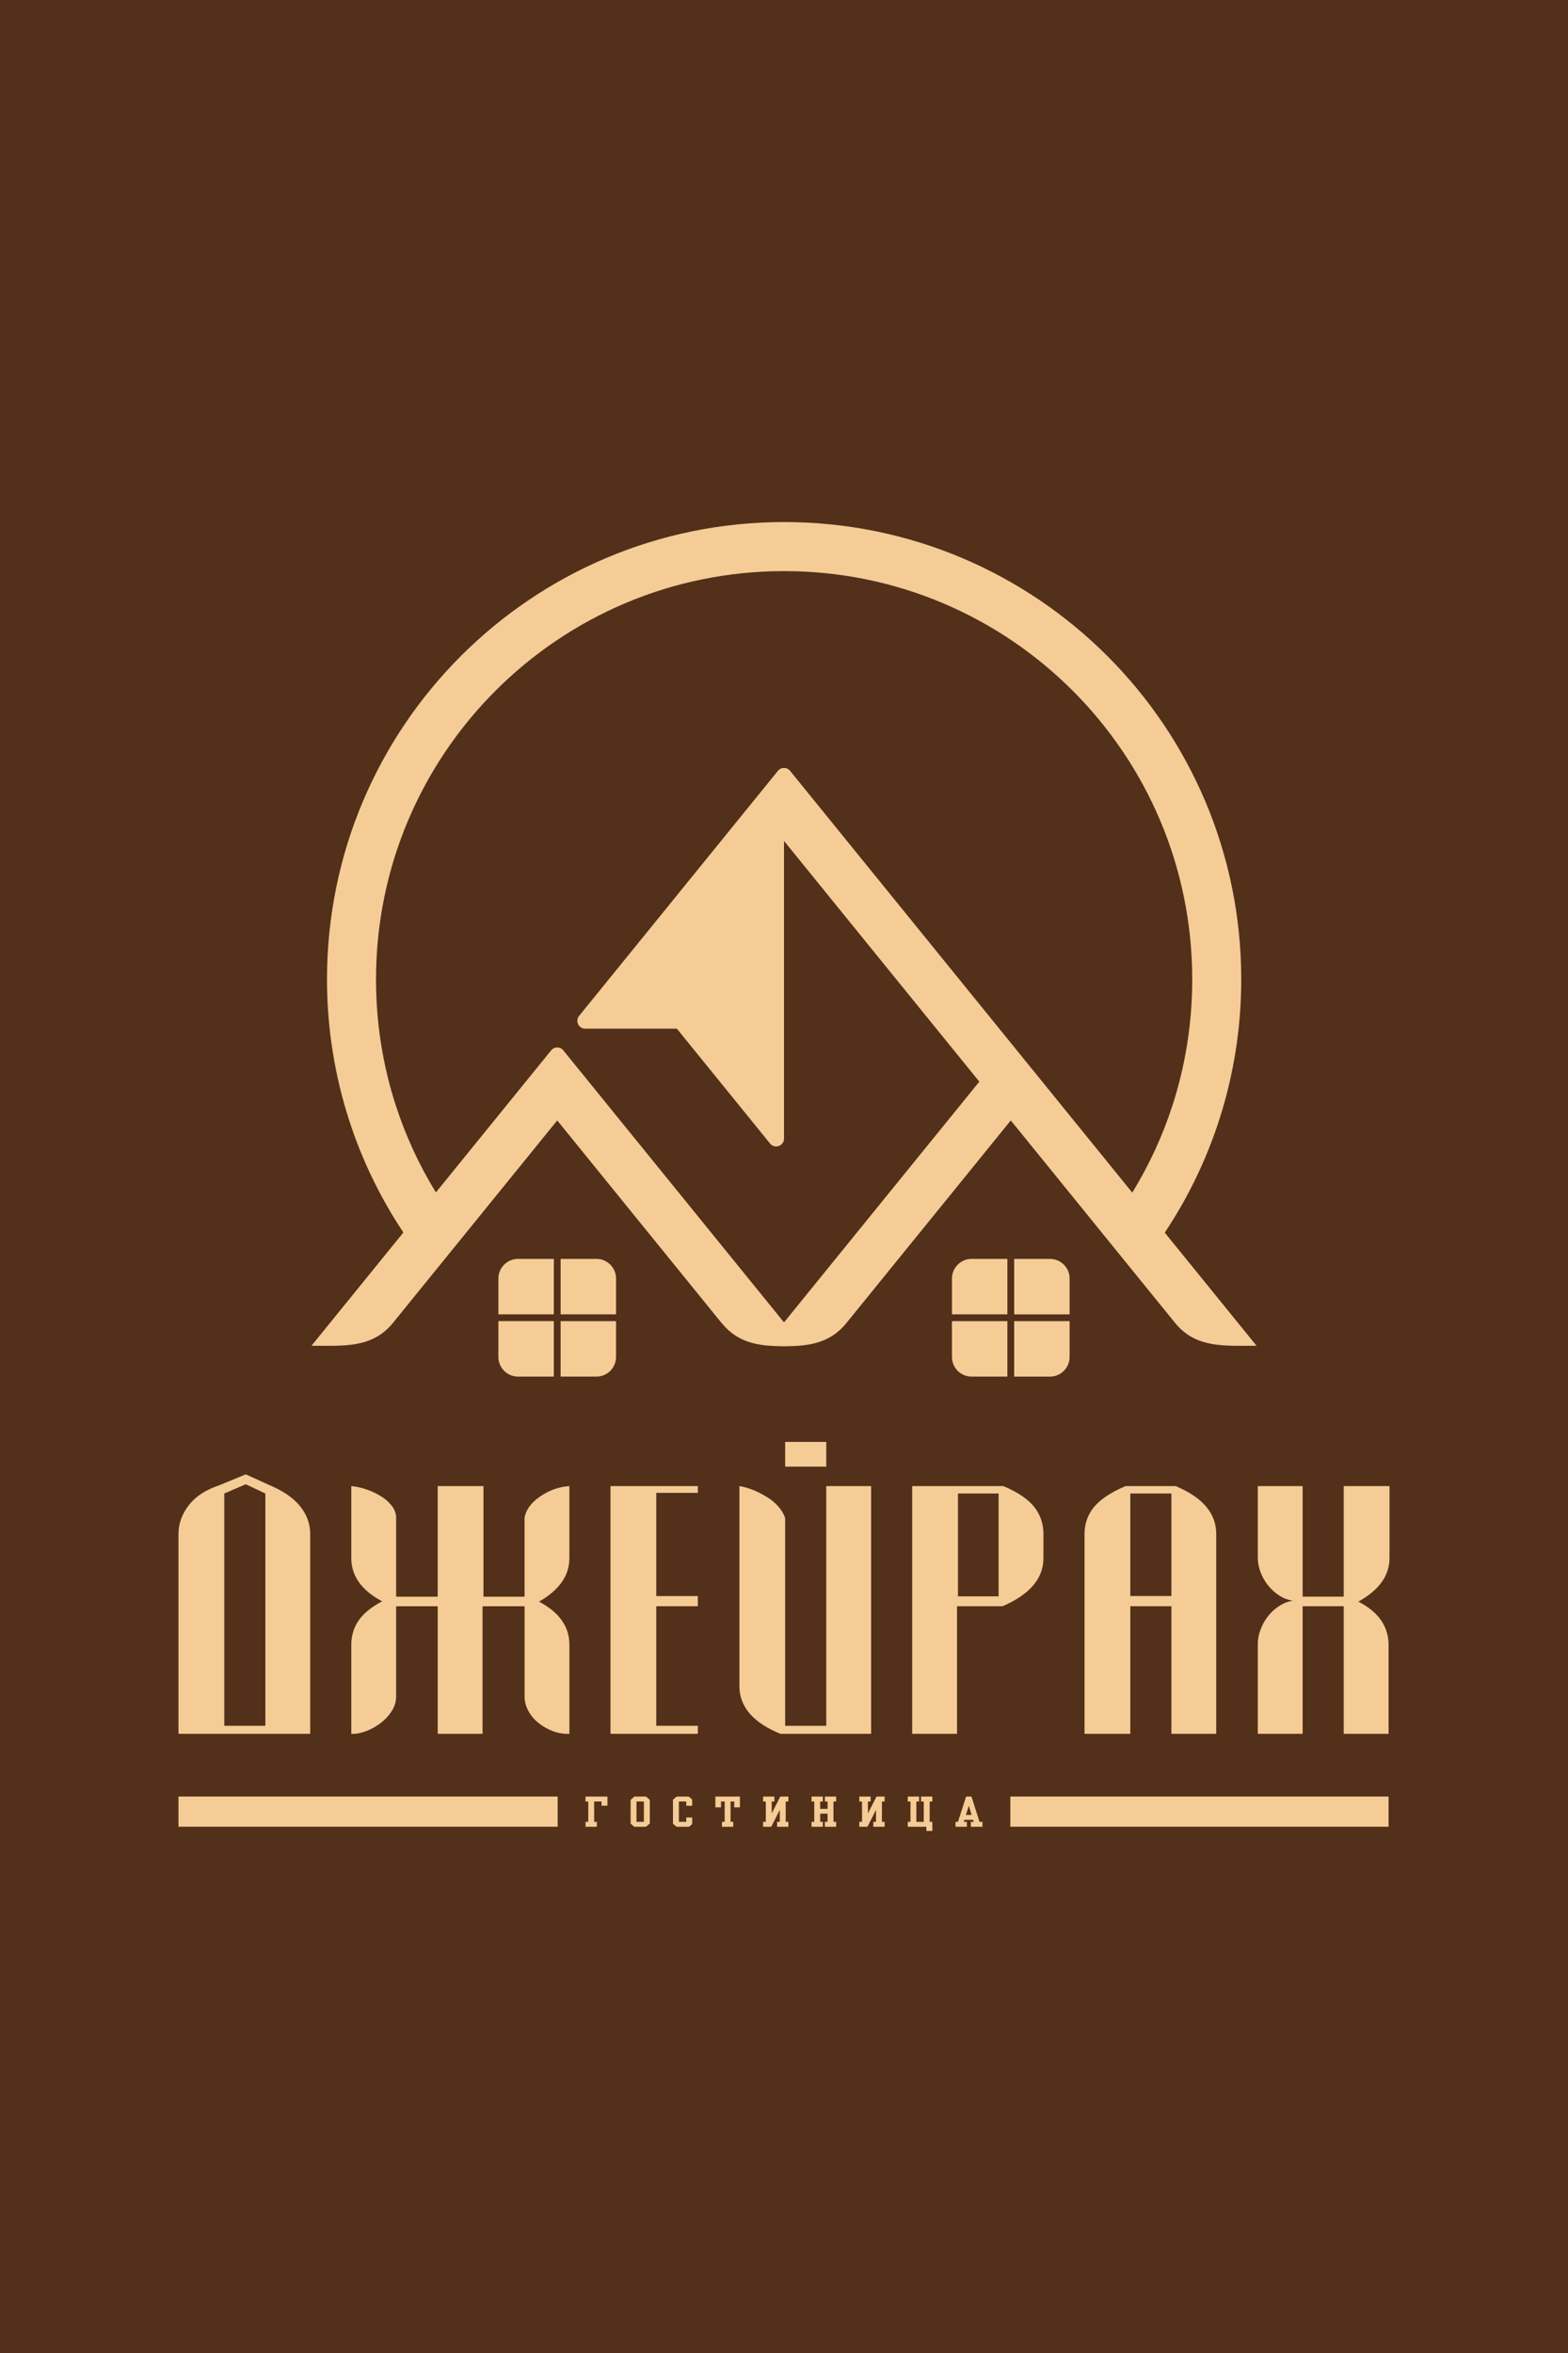
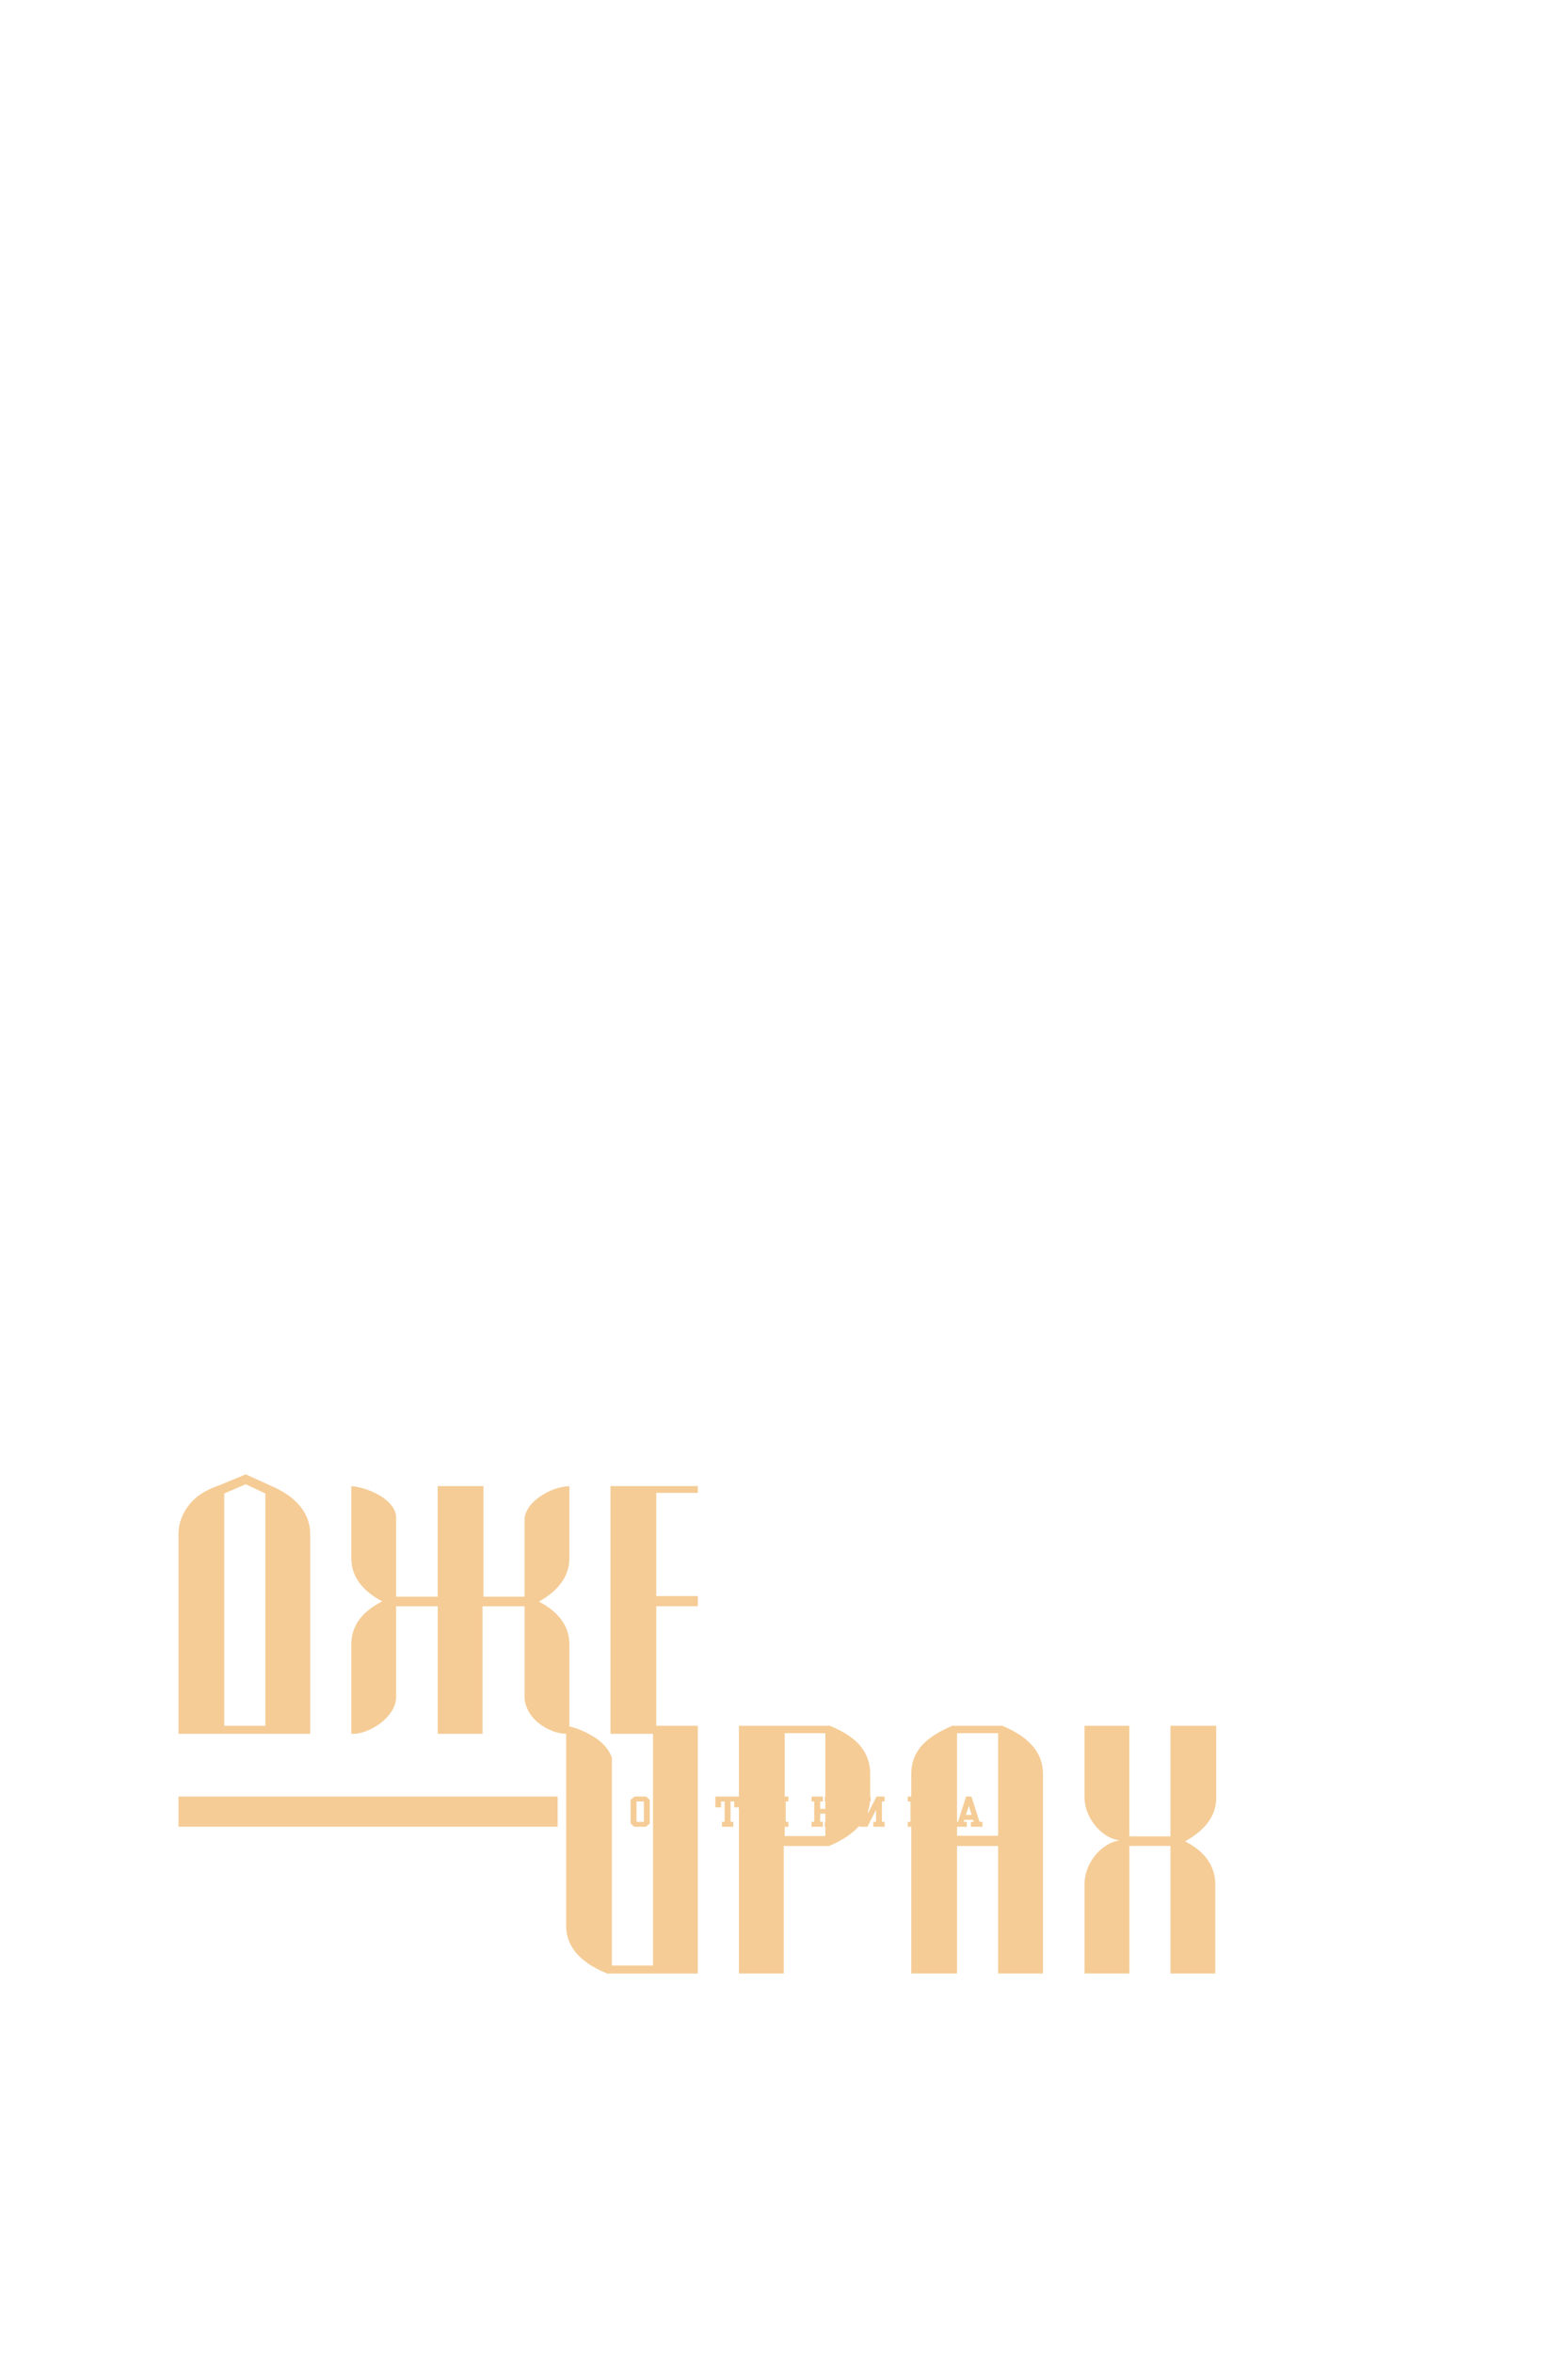
<svg xmlns="http://www.w3.org/2000/svg" xml:space="preserve" width="315.893mm" height="473.84mm" version="1.1" style="shape-rendering:geometricPrecision; text-rendering:geometricPrecision; image-rendering:optimizeQuality; fill-rule:evenodd; clip-rule:evenodd" viewBox="0 0 1449.57 2174.36">
  <defs>
    <style type="text/css">  .fil0 {fill:#53301A} .fil2 {fill:#F5CC96} .fil1 {fill:#F5CC96;fill-rule:nonzero}  </style>
  </defs>
  <g id="Слой_x0020_1">
-     <rect class="fil0" x="-0" y="0" width="1449.57" height="2174.36" />
    <g id="_105557432265440">
-       <path class="fil1" d="M286.77 1417.51l0 184.68 -121.75 0 0 -184.68c0,-9.51 3.17,-18.36 9.5,-26.55 6.33,-8.18 15.83,-14.37 28.5,-18.55l24.18 -9.99 22.02 9.99c12.67,5.33 22.09,11.85 28.28,19.55 6.19,7.71 9.28,16.22 9.28,25.55zm-79.44 177.26l37.99 0 0 -214.66 -18.13 -8.56 -19.86 8.56 0 214.66zm319.07 -75.07l0 82.49c-5.47,0.19 -10.65,-0.67 -15.54,-2.57 -4.89,-1.9 -9.28,-4.42 -13.17,-7.56 -3.89,-3.14 -6.98,-6.85 -9.28,-11.13 -2.3,-4.28 -3.45,-8.71 -3.45,-13.27l0 -83.35 -38.86 0 0 117.89 -41.45 0 0 -117.89 -38.43 0 0 83.35c0,4.76 -1.37,9.28 -4.1,13.56 -2.73,4.28 -6.19,7.99 -10.36,11.13 -4.17,3.14 -8.64,5.61 -13.38,7.42 -4.75,1.81 -9.28,2.62 -13.6,2.43l0 -82.49c0,-8.18 2.23,-15.56 6.69,-22.12 4.46,-6.57 11.73,-12.51 21.8,-17.84 -19,-10.09 -28.5,-23.41 -28.5,-39.96l0 -66.51c4.32,0.38 8.78,1.33 13.38,2.85 4.61,1.52 8.99,3.52 13.17,5.99 4.17,2.47 7.63,5.38 10.36,8.71 2.73,3.33 4.25,6.9 4.53,10.7l0 73.93 38.43 0 0 -102.19 42.31 0 0 102.19 37.99 0 0 -72.79c1.15,-7.42 5.97,-14.03 14.46,-19.84 8.49,-5.8 17.49,-8.99 26.98,-9.56l0 66.51c0,16.18 -9.35,29.59 -28.06,40.25 18.71,9.9 28.06,23.12 28.06,39.68zm118.73 75.07l0 7.42 -80.74 0 0 -228.93 80.74 0 0 6.28 -38.43 0 0 95.34 38.43 0 0 9.42 -38.43 0 0 110.47 38.43 0zm160.18 -221.51l0 228.93 -83.76 0c-25.33,-10.28 -37.99,-25.02 -37.99,-44.24l0 -184.68c8.06,1.33 16.41,4.61 25.04,9.85 8.64,5.23 14.39,11.75 17.27,19.55l0 192.11 37.99 0 0 -221.51 41.45 0zm-41.45 -40.82l0 22.84 -37.99 0 0 -22.84 37.99 0zm200.77 85.06l0 22.26c0,18.84 -12.59,33.68 -37.78,44.53l-42.1 0 0 117.89 -41.45 0 0 -228.93 84.19 0c13.24,5.52 22.74,11.89 28.5,19.13 5.76,7.23 8.64,15.6 8.64,25.12zm-79.01 57.66l37.56 0 0 -95.05 -37.56 0 0 95.05zm238.76 -57.66l0 184.68 -41.45 0 0 -117.89 -37.99 0 0 117.89 -42.31 0 0 -184.68c0,-9.51 2.95,-17.84 8.85,-24.98 5.9,-7.14 15.62,-13.56 29.14,-19.27l46.2 0c25.04,10.47 37.56,25.21 37.56,44.24zm-79.44 57.37l37.99 0 0 -94.77 -37.99 0 0 94.77zm239.62 -101.62l0 66.51c0,16.18 -9.57,29.59 -28.78,40.25 9.57,4.95 16.62,10.8 21.16,17.55 4.53,6.76 6.76,14.13 6.76,22.12l0 82.49 -41.45 0 0 -117.89 -37.99 0 0 117.89 -41.45 0 0 -83.06c0,-4.19 0.79,-8.47 2.37,-12.84 1.58,-4.38 3.81,-8.47 6.69,-12.27 2.88,-3.81 6.33,-7.04 10.36,-9.71 4.03,-2.66 8.35,-4.38 12.95,-5.14 -4.89,-0.76 -9.28,-2.47 -13.17,-5.14 -3.89,-2.66 -7.27,-5.85 -10.15,-9.56 -2.88,-3.71 -5.11,-7.75 -6.69,-12.13 -1.58,-4.38 -2.37,-8.66 -2.37,-12.84l0 -66.22 41.45 0 0 102.19 37.99 0 0 -102.19 42.31 0z" />
-       <polygon class="fil2" points="934.03,1688.03 1283.69,1688.03 1283.69,1660.14 934.03,1660.14 " />
+       <path class="fil1" d="M286.77 1417.51l0 184.68 -121.75 0 0 -184.68c0,-9.51 3.17,-18.36 9.5,-26.55 6.33,-8.18 15.83,-14.37 28.5,-18.55l24.18 -9.99 22.02 9.99c12.67,5.33 22.09,11.85 28.28,19.55 6.19,7.71 9.28,16.22 9.28,25.55zm-79.44 177.26l37.99 0 0 -214.66 -18.13 -8.56 -19.86 8.56 0 214.66zm319.07 -75.07l0 82.49c-5.47,0.19 -10.65,-0.67 -15.54,-2.57 -4.89,-1.9 -9.28,-4.42 -13.17,-7.56 -3.89,-3.14 -6.98,-6.85 -9.28,-11.13 -2.3,-4.28 -3.45,-8.71 -3.45,-13.27l0 -83.35 -38.86 0 0 117.89 -41.45 0 0 -117.89 -38.43 0 0 83.35c0,4.76 -1.37,9.28 -4.1,13.56 -2.73,4.28 -6.19,7.99 -10.36,11.13 -4.17,3.14 -8.64,5.61 -13.38,7.42 -4.75,1.81 -9.28,2.62 -13.6,2.43l0 -82.49c0,-8.18 2.23,-15.56 6.69,-22.12 4.46,-6.57 11.73,-12.51 21.8,-17.84 -19,-10.09 -28.5,-23.41 -28.5,-39.96l0 -66.51c4.32,0.38 8.78,1.33 13.38,2.85 4.61,1.52 8.99,3.52 13.17,5.99 4.17,2.47 7.63,5.38 10.36,8.71 2.73,3.33 4.25,6.9 4.53,10.7l0 73.93 38.43 0 0 -102.19 42.31 0 0 102.19 37.99 0 0 -72.79c1.15,-7.42 5.97,-14.03 14.46,-19.84 8.49,-5.8 17.49,-8.99 26.98,-9.56l0 66.51c0,16.18 -9.35,29.59 -28.06,40.25 18.71,9.9 28.06,23.12 28.06,39.68zm118.73 75.07l0 7.42 -80.74 0 0 -228.93 80.74 0 0 6.28 -38.43 0 0 95.34 38.43 0 0 9.42 -38.43 0 0 110.47 38.43 0zl0 228.93 -83.76 0c-25.33,-10.28 -37.99,-25.02 -37.99,-44.24l0 -184.68c8.06,1.33 16.41,4.61 25.04,9.85 8.64,5.23 14.39,11.75 17.27,19.55l0 192.11 37.99 0 0 -221.51 41.45 0zm-41.45 -40.82l0 22.84 -37.99 0 0 -22.84 37.99 0zm200.77 85.06l0 22.26c0,18.84 -12.59,33.68 -37.78,44.53l-42.1 0 0 117.89 -41.45 0 0 -228.93 84.19 0c13.24,5.52 22.74,11.89 28.5,19.13 5.76,7.23 8.64,15.6 8.64,25.12zm-79.01 57.66l37.56 0 0 -95.05 -37.56 0 0 95.05zm238.76 -57.66l0 184.68 -41.45 0 0 -117.89 -37.99 0 0 117.89 -42.31 0 0 -184.68c0,-9.51 2.95,-17.84 8.85,-24.98 5.9,-7.14 15.62,-13.56 29.14,-19.27l46.2 0c25.04,10.47 37.56,25.21 37.56,44.24zm-79.44 57.37l37.99 0 0 -94.77 -37.99 0 0 94.77zm239.62 -101.62l0 66.51c0,16.18 -9.57,29.59 -28.78,40.25 9.57,4.95 16.62,10.8 21.16,17.55 4.53,6.76 6.76,14.13 6.76,22.12l0 82.49 -41.45 0 0 -117.89 -37.99 0 0 117.89 -41.45 0 0 -83.06c0,-4.19 0.79,-8.47 2.37,-12.84 1.58,-4.38 3.81,-8.47 6.69,-12.27 2.88,-3.81 6.33,-7.04 10.36,-9.71 4.03,-2.66 8.35,-4.38 12.95,-5.14 -4.89,-0.76 -9.28,-2.47 -13.17,-5.14 -3.89,-2.66 -7.27,-5.85 -10.15,-9.56 -2.88,-3.71 -5.11,-7.75 -6.69,-12.13 -1.58,-4.38 -2.37,-8.66 -2.37,-12.84l0 -66.22 41.45 0 0 102.19 37.99 0 0 -102.19 42.31 0z" />
      <path class="fil1" d="M541.31 1688.08l0 -4.56 2.51 0 0 -18.79 -2.51 0 0 -4.56 20.25 0 0 8.44 -5.45 0 0 -3.88 -6.83 0 0 18.79 2.49 0 0 4.56 -10.46 0zm41.67 -3.01l0 -21.89 3.54 -3.01 10.7 0 3.5 3.01 0 21.89 -3.58 3.01 -10.81 0 -3.35 -3.01zm12.28 -20.34l-6.83 0 0 18.79 6.83 0 0 -18.79zm26.88 -1.68l3.43 -2.89 11.09 0 3.22 2.73 0 5.77 -5.45 0 0 -3.93 -6.83 0 0 18.79 6.83 0 0 -4.02 5.45 0 0 6.11 -2.85 2.47 -11.5 0 -3.39 -2.76 0 -22.27zm39.17 7.07l0 -9.96 22.72 0 0 9.96 -5.26 0 0 -5.4 -3.38 0 0 18.79 2.49 0 0 4.56 -10.44 0 0 -4.56 2.5 0 0 -18.79 -3.38 0 0 5.4 -5.26 0zm54.59 -9.96l0 4.56 -2.49 0 0 11.04 7.94 -15.6 7.49 0 0 4.56 -2.49 0 0 18.79 2.49 0 0 4.56 -10.44 0 0 -4.56 2.5 0 0 -11.04 -7.94 15.61 -7.49 0 0 -4.56 2.49 0 0 -18.79 -2.49 0 0 -4.56 10.44 0zm34.35 27.91l0 -4.56 2.51 0 0 -18.79 -2.51 0 0 -4.56 10.46 0 0 4.56 -2.49 0 0 6.81 6.83 0 0 -6.81 -2.49 0 0 -4.56 10.44 0 0 4.56 -2.49 0 0 18.79 2.49 0 0 4.56 -10.44 0 0 -4.56 2.49 0 0 -7.55 -6.83 0 0 7.55 2.49 0 0 4.56 -10.46 0zm54.61 -27.91l0 4.56 -2.49 0 0 11.04 7.94 -15.6 7.49 0 0 4.56 -2.49 0 0 18.79 2.49 0 0 4.56 -10.44 0 0 -4.56 2.49 0 0 -11.04 -7.94 15.61 -7.49 0 0 -4.56 2.49 0 0 -18.79 -2.49 0 0 -4.56 10.44 0zm51.56 27.91l-17.22 0 0 -4.56 2.51 0 0 -18.79 -2.51 0 0 -4.56 10.46 0 0 4.56 -2.5 0 0 18.82 6.83 0 0 -18.82 -2.5 0 0 -4.56 10.44 0 0 4.56 -2.49 0 0 18.79 2.49 0 0 8.42 -5.53 0 0 -3.86zm26.95 -4.56l2.26 0 7.5 -23.35 4.95 0 7.44 23.35 2.73 0 0 4.56 -10.72 0 0 -4.56 2.69 0 -0.61 -1.86 -8.1 0 -0.58 1.86 2.87 0 0 4.56 -10.44 0 0 -4.56zm12.3 -14.8l-2.74 8.44 5.3 0 -2.57 -8.44z" />
      <polygon class="fil2" points="165.02,1688.03 515.54,1688.03 515.54,1660.14 165.02,1660.14 " />
-       <path class="fil1" d="M1046.75 1102.06c15.36,-25.04 27.88,-51.98 37.11,-80.39 11.9,-36.63 18.32,-75.83 18.32,-116.64 0,-104.19 -42.23,-198.51 -110.5,-266.78 -68.27,-68.27 -162.6,-110.5 -266.78,-110.5 -104.19,0 -198.51,42.23 -266.78,110.5 -68.27,68.27 -110.5,162.6 -110.5,266.78 0,40.78 6.42,79.95 18.3,116.55 9.21,28.38 21.7,55.3 37.04,80.32l19.81 -24.4 77.34 -95.29 9.4 -11.58c1.42,-1.76 3.37,-2.68 5.63,-2.68 2.26,0 4.21,0.93 5.63,2.68l9.64 11.88 114.91 141.57 79.47 97.92 79.47 -97.92 101.09 -124.54 -180.56 -222.46 0 275.09c0,3.13 -1.88,5.79 -4.83,6.83 -2.95,1.05 -6.08,0.16 -8.05,-2.26l-86.17 -106.16 -84.74 0c-2.86,0 -5.32,-1.55 -6.55,-4.13 -1.23,-2.59 -0.89,-5.46 0.92,-7.69l183.79 -226.43c1.42,-1.76 3.37,-2.68 5.63,-2.68 2.26,0 4.21,0.93 5.63,2.68l316.33 389.74zm-148.57 61.26l33.12 0 0 51.24 -51.24 0 0 -33.12c0,-9.97 8.16,-18.13 18.13,-18.13zm39.4 0l33.12 0c9.97,0 18.13,8.16 18.13,18.13l0 33.12 -51.24 0 0 -51.24zm51.24 57.52l0 33.12c0,9.97 -8.16,18.13 -18.13,18.13l-33.12 0 0 -51.24 51.24 0zm-57.52 51.24l-33.12 0c-9.97,0 -18.13,-8.16 -18.13,-18.13l0 -33.12 51.24 0 0 51.24zm-452.42 -108.77l33.12 0 0 51.24 -51.24 0 0 -33.12c0,-9.97 8.16,-18.13 18.13,-18.13zm39.4 0l33.12 0c9.97,0 18.13,8.16 18.13,18.13l0 33.12 -51.24 0 0 -51.24zm51.24 57.52l0 33.12c0,9.97 -8.16,18.13 -18.13,18.13l-33.12 0 0 -51.24 51.24 0zm-57.52 51.24l-33.12 0c-9.97,0 -18.13,-8.16 -18.13,-18.13l0 -33.12 51.24 0 0 51.24zm564.8 -133.01l84.83 104.51c-29.35,0 -56.06,2.62 -75.38,-21.18l-151.8 -187.03 -152.29 187.63c-15.28,18.68 -35.17,20.94 -57.32,21.07 -22.22,-0.13 -42.17,-2.41 -57.47,-21.26l-0.02 0.09 -80.22 -98.83 -11.26 -13.88 -60.73 -74.82 -151.8 187.03c-19.31,23.8 -46.03,21.18 -75.38,21.18l84.95 -104.66c-21.09,-31.68 -38.02,-66.39 -50.01,-103.35 -13.37,-41.21 -20.6,-85.09 -20.6,-130.54 0,-116.7 47.3,-222.35 123.78,-298.82 76.48,-76.48 182.13,-123.78 298.82,-123.78 116.7,0 222.35,47.3 298.82,123.78 76.48,76.48 123.78,182.13 123.78,298.82 0,45.48 -7.24,89.39 -20.63,130.62 -12.01,36.99 -28.97,71.73 -50.09,103.42z" />
    </g>
  </g>
</svg>